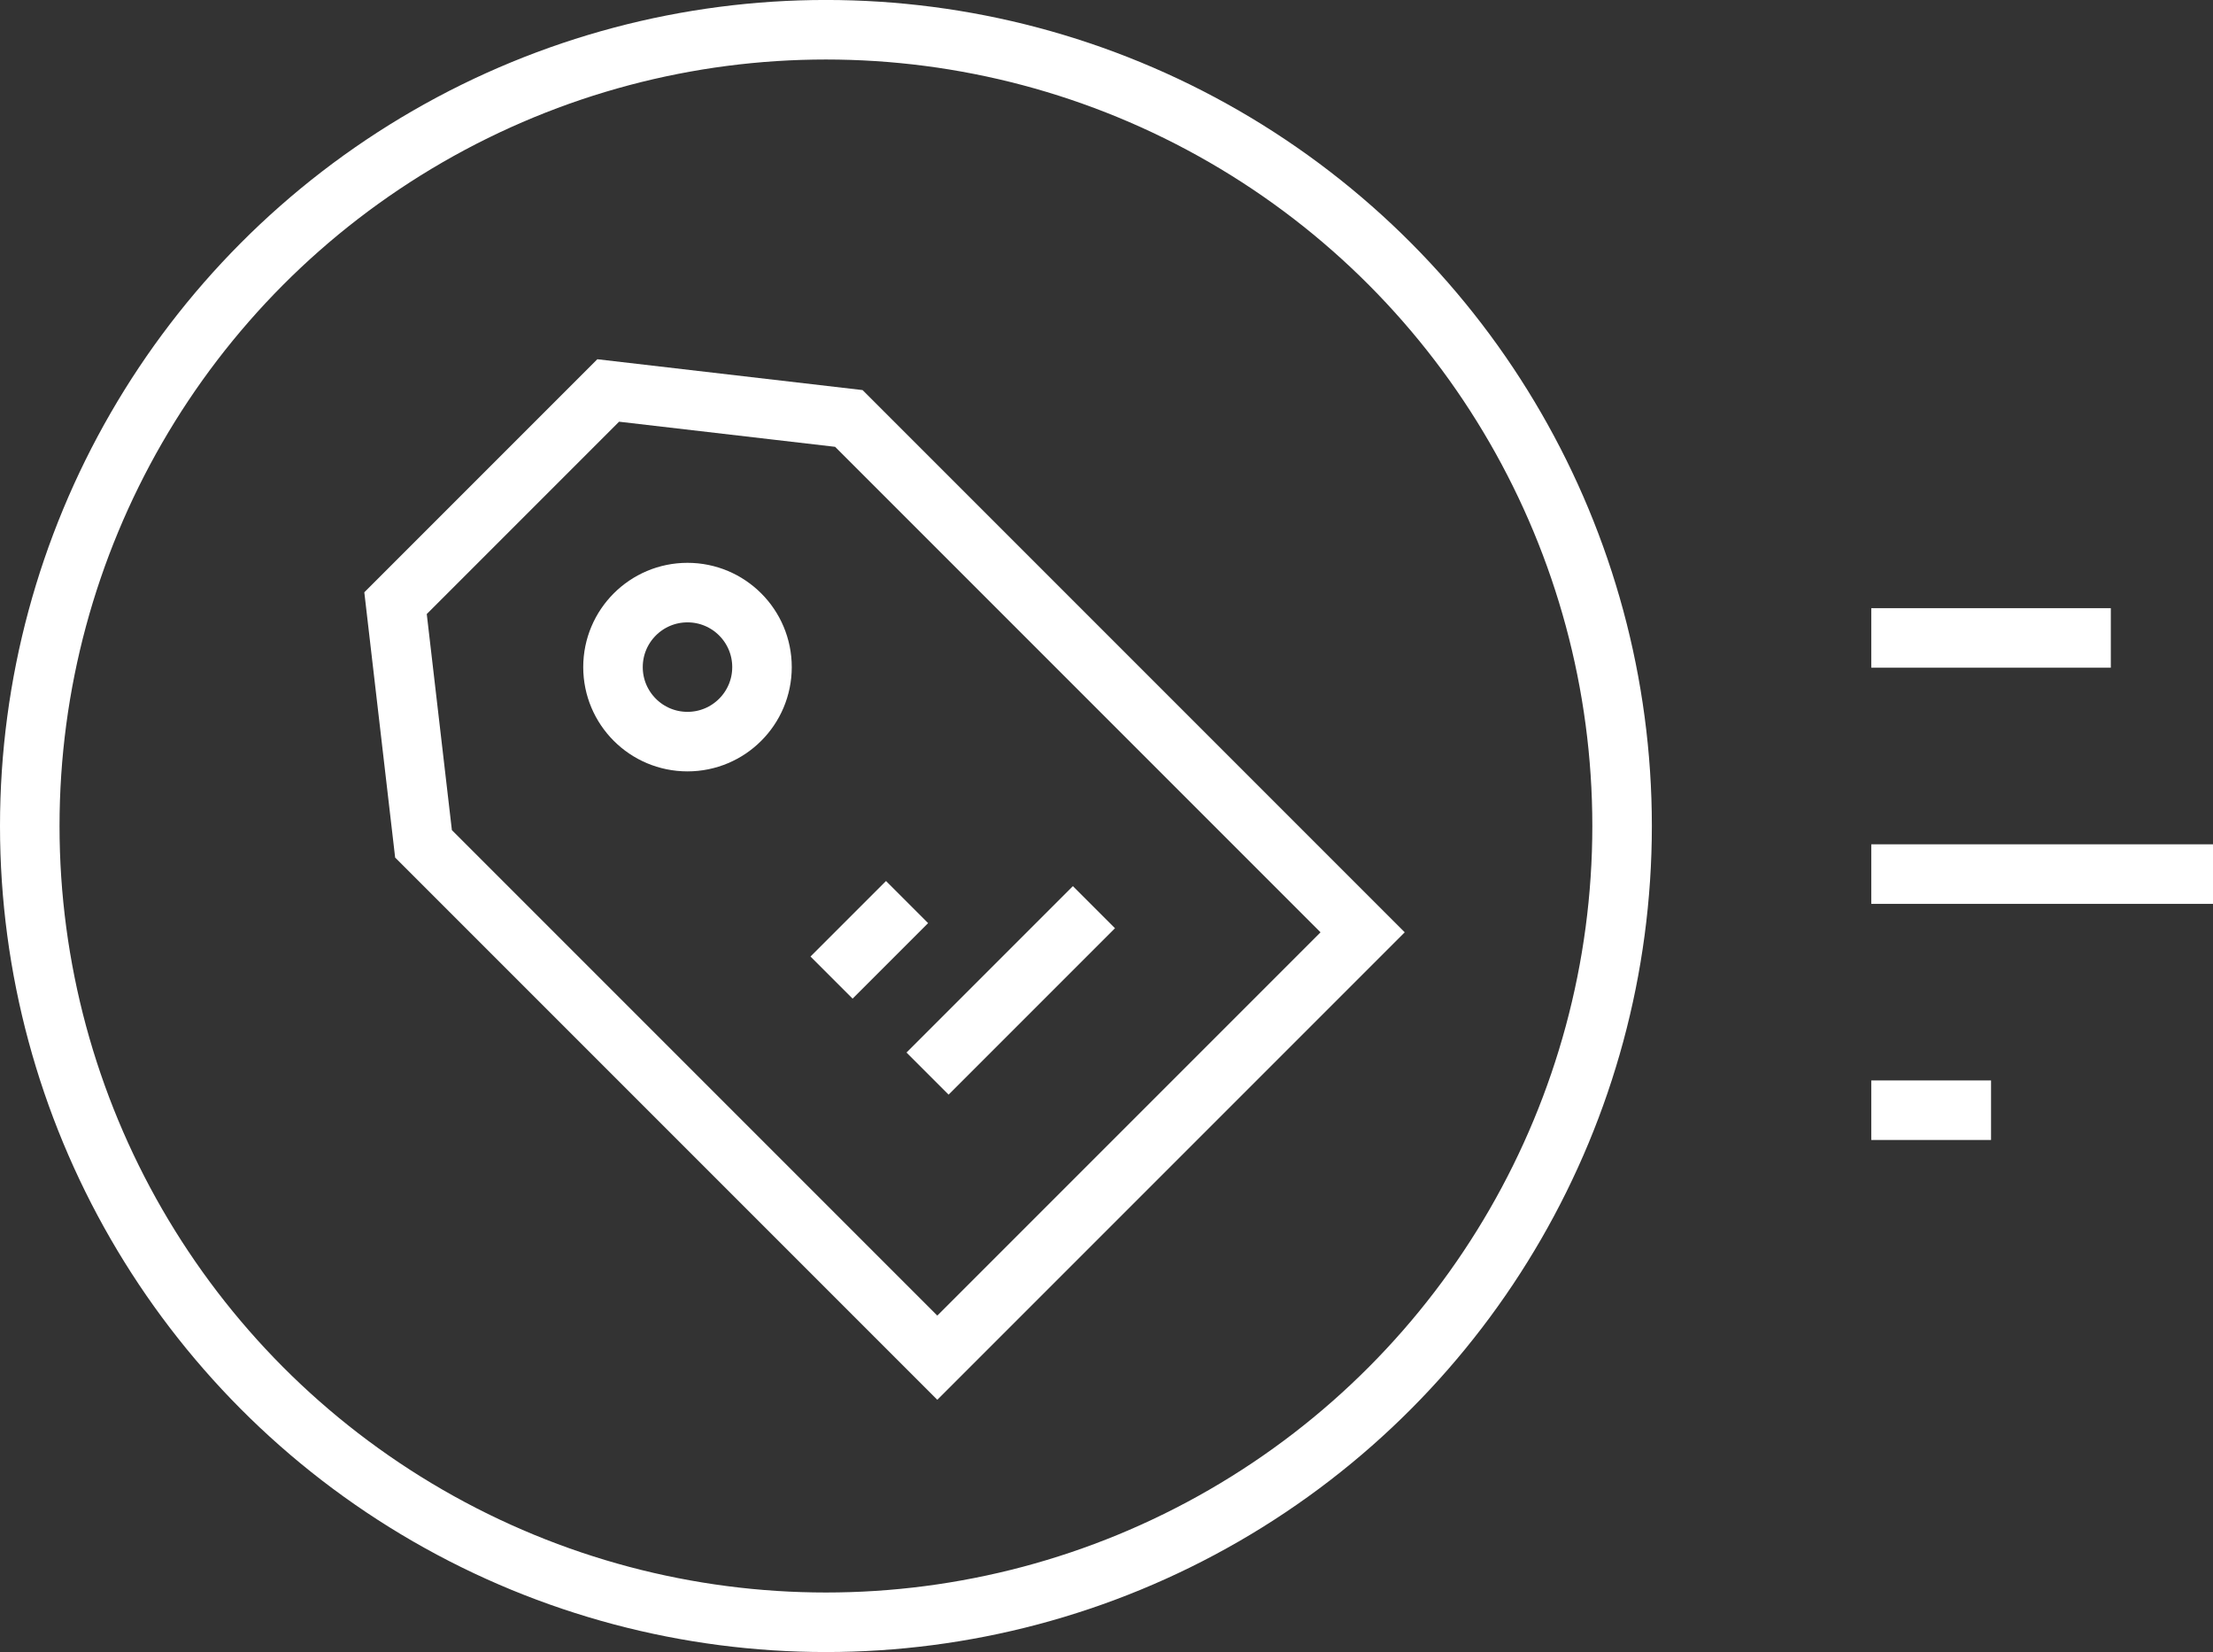
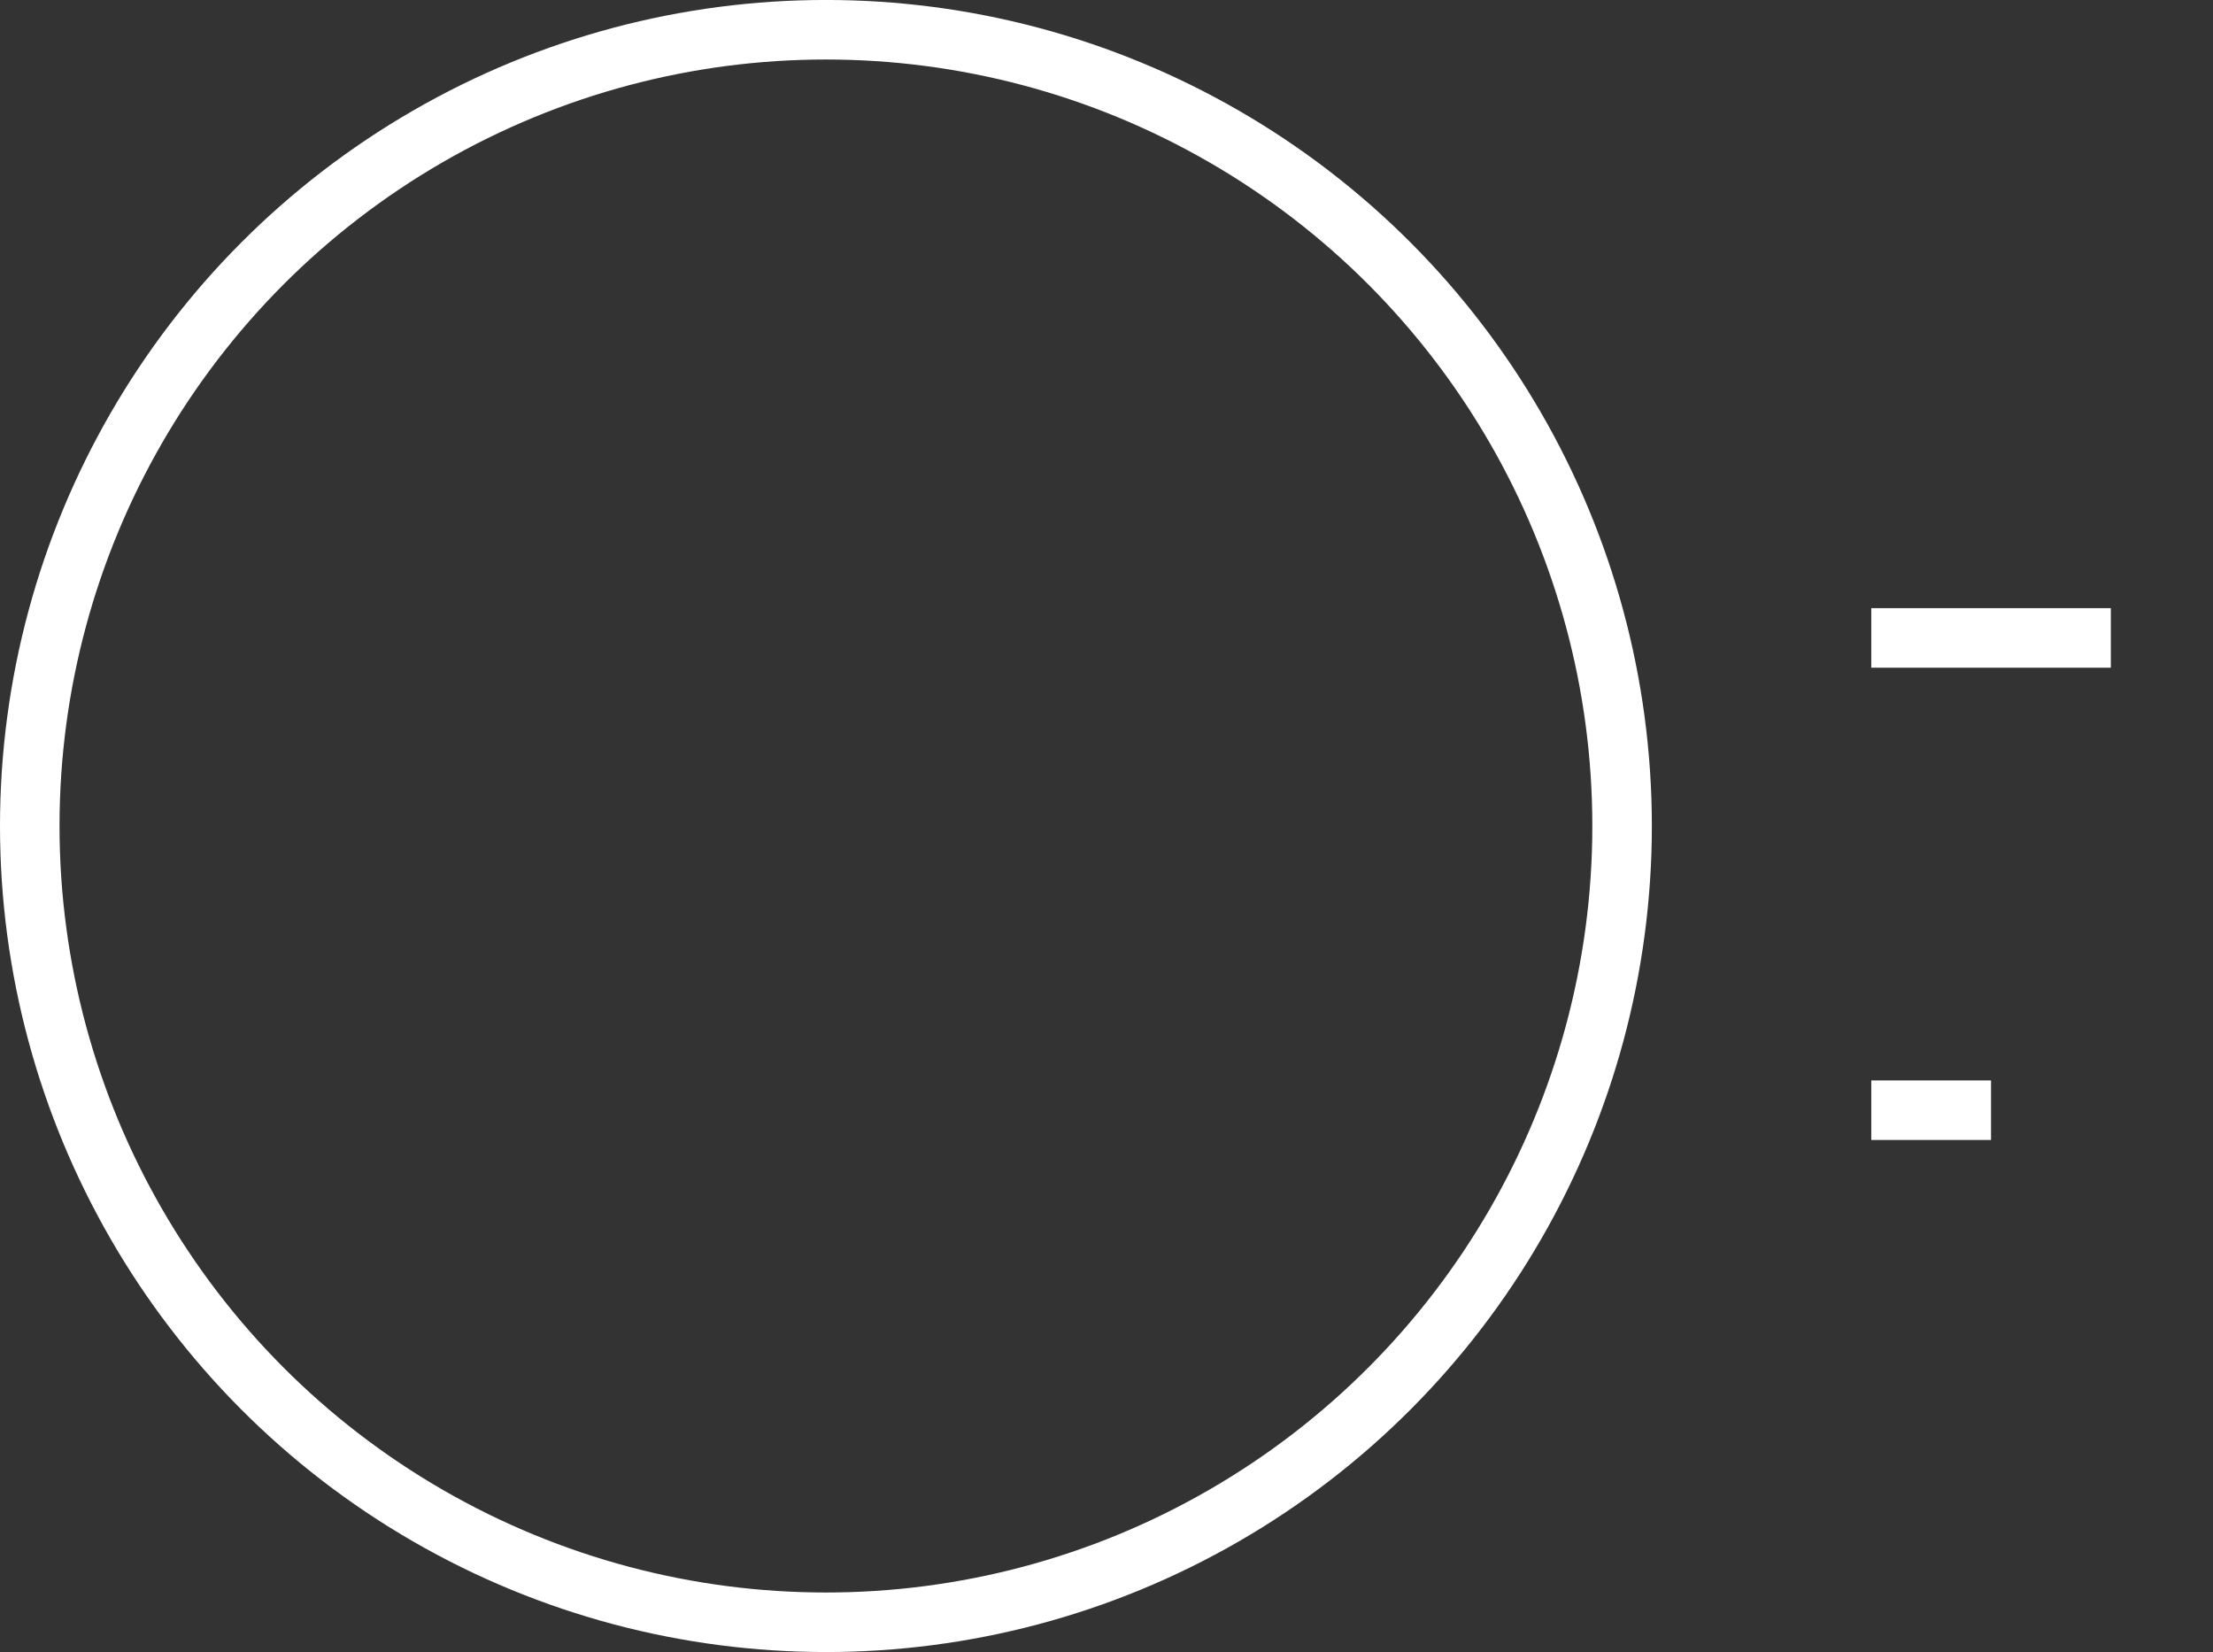
<svg xmlns="http://www.w3.org/2000/svg" width="74.351" height="55.498" viewBox="0 0 74.351 55.498">
  <rect x="0" y="0" width="74.351" height="55.498" fill="#333333" stroke="none" />
  <g id="Group_588" data-name="Group 588" transform="translate(-215.731 653.584)">
    <circle id="Ellipse_17" data-name="Ellipse 17" cx="26.749" cy="26.749" r="26.749" transform="translate(216.731 -652.585)" fill="none" stroke="#fff" stroke-miterlimit="10" stroke-width="2" />
-     <path id="Path_8617" data-name="Path 8617" d="M243.45-640.316l-8.085-.94-7.145,7.145.94,8.085,17.262,17.262,14.29-14.29Z" transform="translate(0.8 0.789)" fill="none" stroke="#fff" stroke-miterlimit="10" stroke-width="2" />
-     <circle id="Ellipse_18" data-name="Ellipse 18" cx="2.503" cy="2.503" r="2.503" transform="translate(236.326 -633.677)" fill="none" stroke="#fff" stroke-miterlimit="10" stroke-width="2" />
-     <line id="Line_27" data-name="Line 27" y1="2.537" x2="2.537" transform="translate(243.669 -623.281)" fill="none" stroke="#fff" stroke-miterlimit="10" stroke-width="2" />
-     <line id="Line_28" data-name="Line 28" y1="5.59" x2="5.59" transform="translate(246.894 -623.109)" fill="none" stroke="#fff" stroke-miterlimit="10" stroke-width="2" />
    <line id="Line_29" data-name="Line 29" x2="8.048" transform="translate(278.601 -632.154)" fill="none" stroke="#fff" stroke-miterlimit="10" stroke-width="2" />
    <line id="Line_30" data-name="Line 30" x2="4.024" transform="translate(278.601 -616.289)" fill="none" stroke="#fff" stroke-miterlimit="10" stroke-width="2" />
-     <line id="Line_31" data-name="Line 31" x2="11.481" transform="translate(278.601 -624.221)" fill="none" stroke="#fff" stroke-miterlimit="10" stroke-width="2" />
  </g>
</svg>